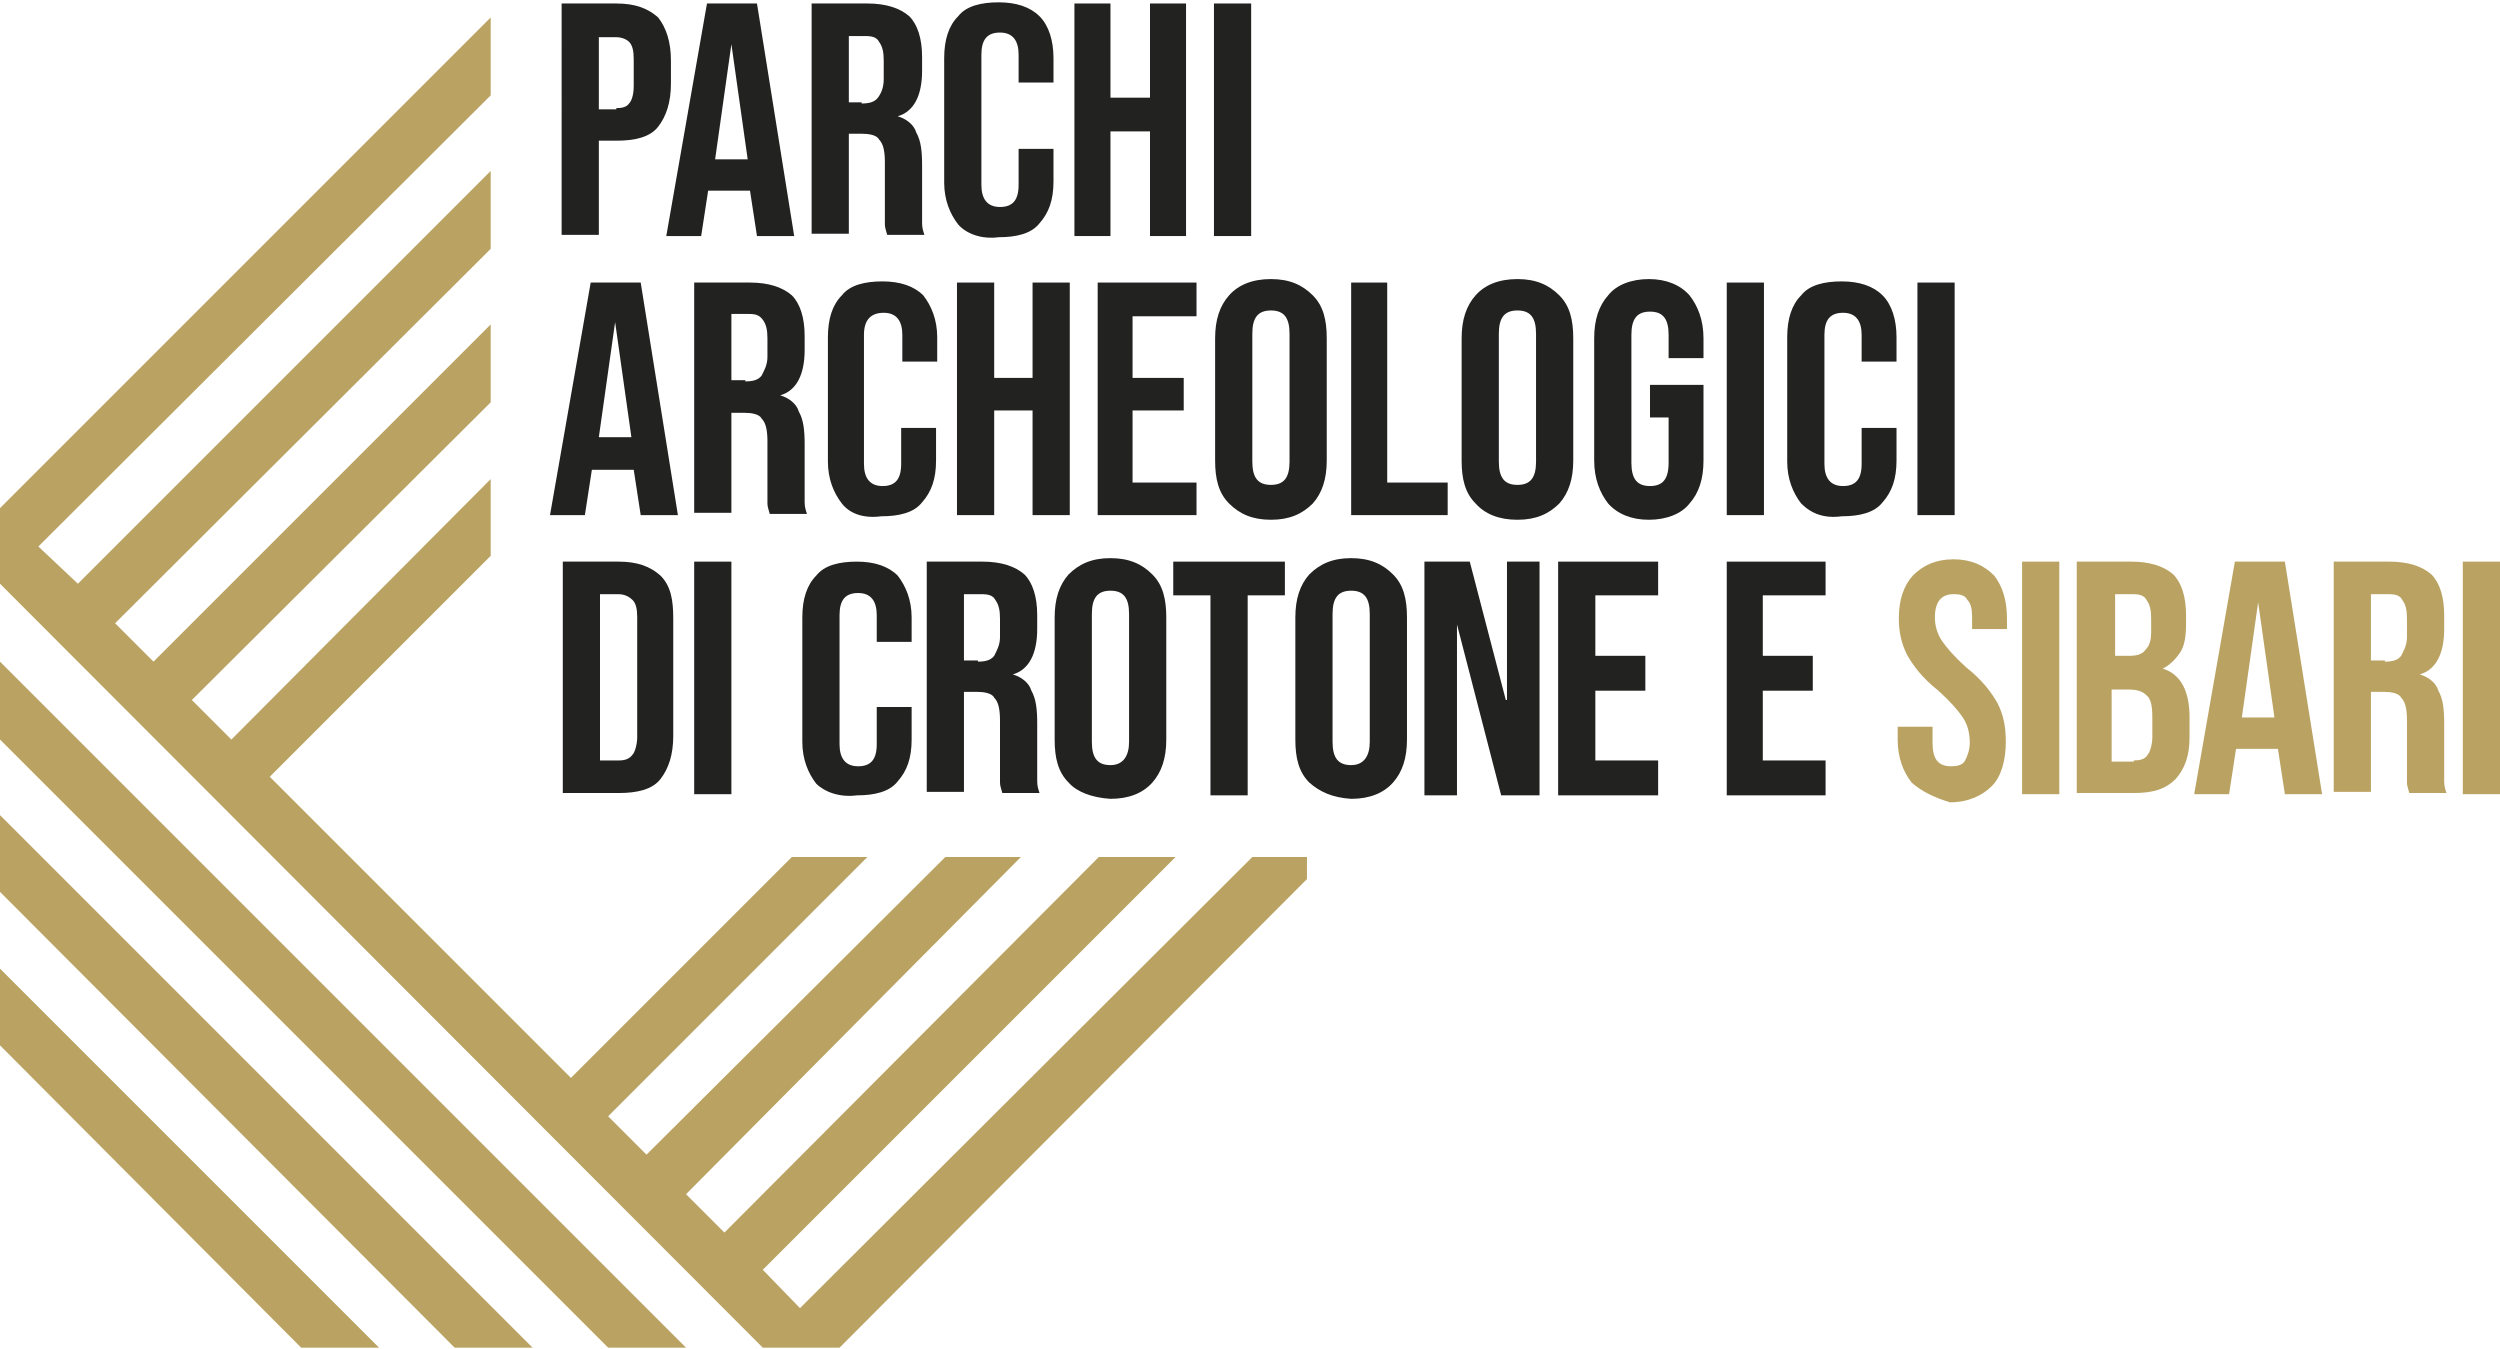
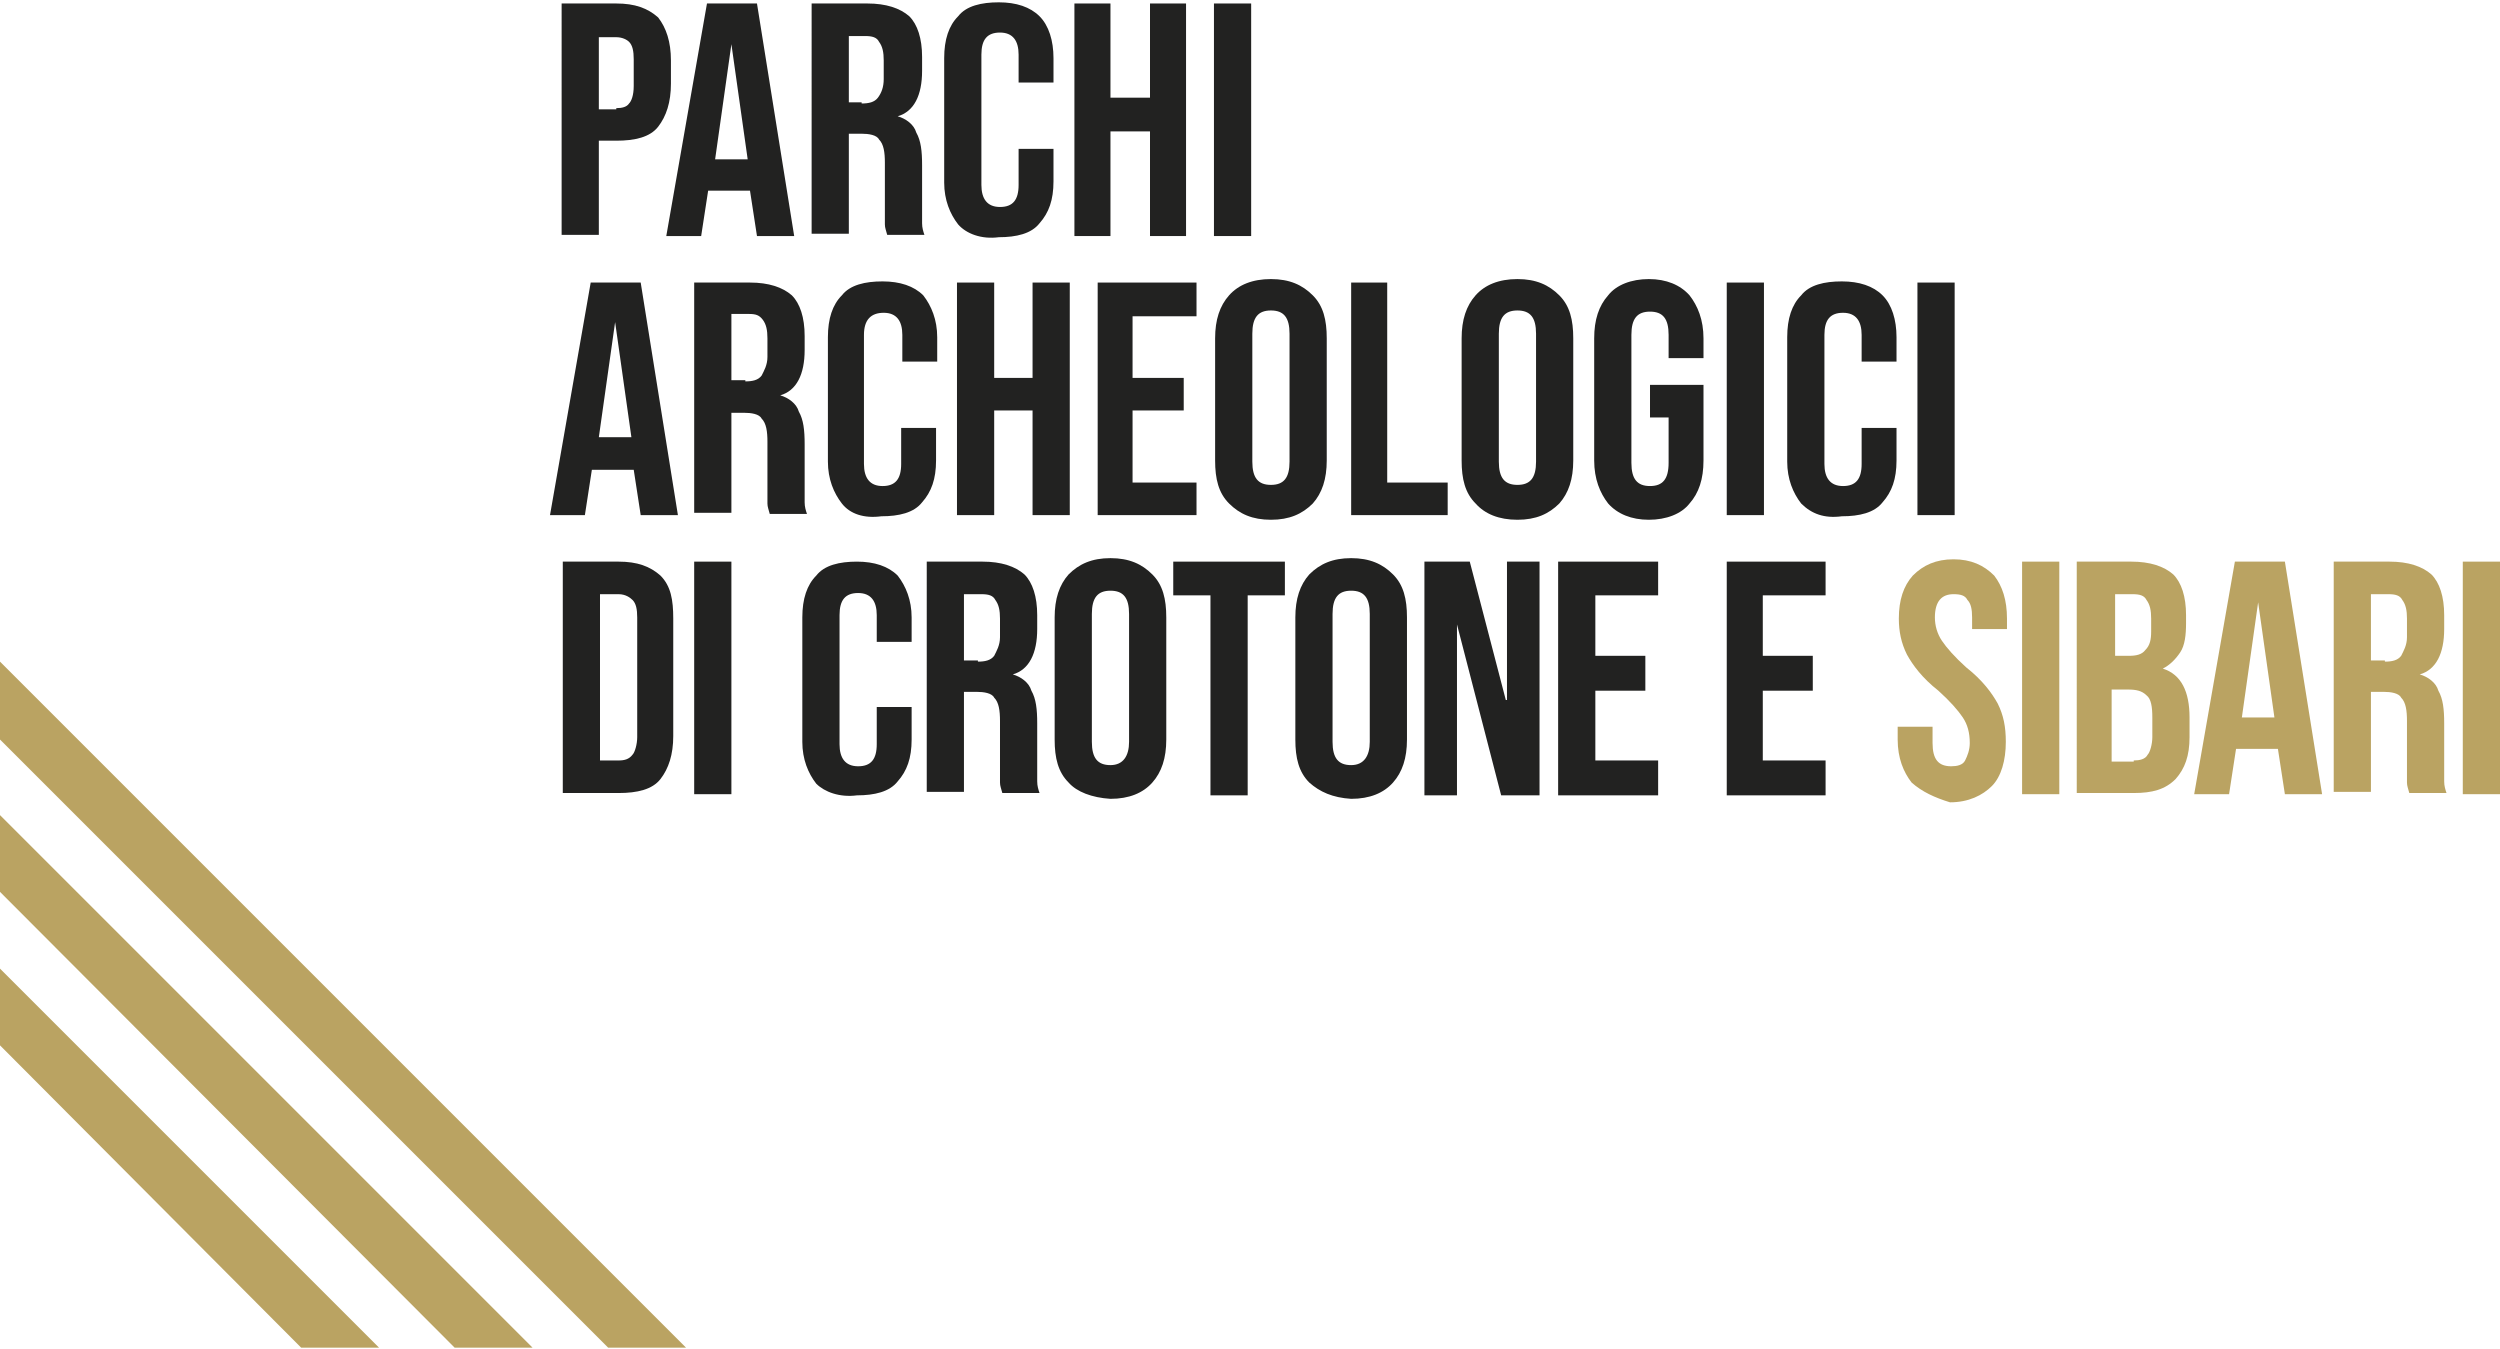
<svg xmlns="http://www.w3.org/2000/svg" version="1.1" id="Livello_1" x="0px" y="0px" viewBox="0 0 215 116" style="enable-background:new 0 0 215 116;" xml:space="preserve">
  <style type="text/css">
	.st0{fill:#BAA362;}
	.st1{fill:#222221;}
</style>
  <polygon class="st0" points="0,89.9 25.9,115.9 32.6,115.9 0,83.3 " />
  <polygon class="st0" points="0,76.7 39.1,115.9 45.8,115.9 0,70.1 " />
  <polygon class="st0" points="0,63.6 52.3,115.9 59,115.9 0,56.9 " />
  <path class="st1" d="M48.4,0.3H53c1.6,0,2.7,0.4,3.6,1.2c0.7,0.9,1.1,2.1,1.1,3.7v2c0,1.6-0.4,2.8-1.1,3.7s-2,1.2-3.6,1.2h-1.5v8.1  h-3.2V0.3z M53,9.3c0.5,0,0.9-0.1,1.1-0.4c0.2-0.2,0.4-0.7,0.4-1.5V5.1c0-0.7-0.1-1.2-0.4-1.5c-0.2-0.2-0.6-0.4-1.1-0.4h-1.5v6.2H53  V9.3z" />
  <path class="st1" d="M60.8,0.3h4.3l3.2,20h-3.2l-0.6-3.9l0,0h-3.6l-0.6,3.9h-3L60.8,0.3z M64.3,13.7l-1.4-9.9l0,0l-1.4,9.9H64.3z" />
  <path class="st1" d="M69.9,0.3h4.7c1.6,0,2.8,0.4,3.6,1.1c0.7,0.7,1.1,1.9,1.1,3.5v1.2c0,2.1-0.7,3.5-2.1,3.9l0,0  c0.7,0.2,1.4,0.7,1.6,1.4c0.4,0.7,0.5,1.6,0.5,2.8v3.6c0,0.6,0,1,0,1.4c0,0.4,0.1,0.7,0.2,1h-3.2c-0.1-0.4-0.2-0.6-0.2-0.9  c0-0.2,0-0.7,0-1.6V14c0-0.9-0.1-1.6-0.5-2c-0.2-0.4-0.9-0.5-1.5-0.5H73v8.6h-3.2V0.3H69.9z M74.1,8.9c0.6,0,1.1-0.1,1.4-0.5  S76,7.5,76,6.8V5.2c0-0.7-0.1-1.2-0.4-1.6c-0.2-0.4-0.6-0.5-1.2-0.5H73v5.7h1.1V8.9z" />
  <path class="st1" d="M82.4,19.3c-0.7-0.9-1.2-2.1-1.2-3.6V5c0-1.6,0.4-2.8,1.2-3.6c0.7-0.9,2-1.2,3.5-1.2s2.7,0.4,3.5,1.2  s1.2,2.1,1.2,3.6v2.1h-3V4.7c0-1.2-0.5-1.9-1.6-1.9s-1.6,0.6-1.6,1.9v11.2c0,1.2,0.5,1.9,1.6,1.9s1.6-0.6,1.6-1.9v-3.1h3v2.8  c0,1.6-0.4,2.7-1.2,3.6c-0.7,0.9-2,1.2-3.5,1.2C84.4,20.6,83.1,20.1,82.4,19.3" />
  <polygon class="st1" points="92.4,0.3 95.5,0.3 95.5,8.4 98.9,8.4 98.9,0.3 102,0.3 102,20.3 98.9,20.3 98.9,11.3 95.5,11.3   95.5,20.3 92.4,20.3 " />
  <rect x="104.4" y="0.3" class="st1" width="3.2" height="20" />
  <path class="st1" d="M50.8,24.3h4.3l3.2,20h-3.2l-0.6-3.9l0,0h-3.6l-0.6,3.9h-3L50.8,24.3z M54.3,37.6l-1.4-9.9l0,0l-1.4,9.9H54.3z" />
  <path class="st1" d="M59.8,24.3h4.7c1.6,0,2.8,0.4,3.6,1.1c0.7,0.7,1.1,1.9,1.1,3.5v1.2c0,2.1-0.7,3.5-2.1,3.9l0,0  c0.7,0.2,1.4,0.7,1.6,1.4c0.4,0.7,0.5,1.6,0.5,2.8v3.6c0,0.6,0,1,0,1.4c0,0.4,0.1,0.7,0.2,1h-3.2c-0.1-0.4-0.2-0.6-0.2-0.9  s0-0.7,0-1.6V38c0-0.9-0.1-1.6-0.5-2c-0.2-0.4-0.9-0.5-1.5-0.5h-1.1v8.6h-3.2V24.3H59.8z M64.1,32.8c0.6,0,1.1-0.1,1.4-0.5  c0.2-0.4,0.5-0.9,0.5-1.6v-1.6c0-0.7-0.1-1.2-0.4-1.6S65,27,64.4,27h-1.5v5.7h1.2V32.8z" />
  <path class="st1" d="M72.4,43.3c-0.7-0.9-1.2-2.1-1.2-3.6V29c0-1.6,0.4-2.8,1.2-3.6c0.7-0.9,2-1.2,3.5-1.2c1.5,0,2.7,0.4,3.5,1.2  c0.7,0.9,1.2,2.1,1.2,3.6v2.1h-3v-2.3c0-1.2-0.5-1.9-1.6-1.9c-1.1,0-1.7,0.6-1.7,1.9v11.1c0,1.2,0.5,1.9,1.6,1.9  c1.1,0,1.6-0.6,1.6-1.9v-3.1h3v2.8c0,1.6-0.4,2.7-1.2,3.6c-0.7,0.9-2,1.2-3.5,1.2C74.3,44.6,73.1,44.2,72.4,43.3" />
  <polygon class="st1" points="82.3,24.3 85.5,24.3 85.5,32.5 88.8,32.5 88.8,24.3 92,24.3 92,44.3 88.8,44.3 88.8,35.3 85.5,35.3   85.5,44.3 82.3,44.3 " />
  <polygon class="st1" points="94.4,24.3 102.9,24.3 102.9,27.2 97.4,27.2 97.4,32.5 101.8,32.5 101.8,35.3 97.4,35.3 97.4,41.5   102.9,41.5 102.9,44.3 94.4,44.3 " />
  <path class="st1" d="M105.7,43.3c-0.9-0.9-1.2-2.1-1.2-3.7V29.1c0-1.6,0.4-2.8,1.2-3.7s2-1.4,3.6-1.4s2.7,0.5,3.6,1.4  c0.9,0.9,1.2,2.1,1.2,3.7v10.5c0,1.6-0.4,2.8-1.2,3.7c-0.9,0.9-2,1.4-3.6,1.4S106.6,44.2,105.7,43.3 M110.9,39.7v-11  c0-1.4-0.5-2-1.6-2c-1.1,0-1.6,0.6-1.6,2v11c0,1.4,0.5,2,1.6,2C110.4,41.7,110.9,41.1,110.9,39.7" />
  <polygon class="st1" points="116.2,24.3 119.3,24.3 119.3,41.5 124.5,41.5 124.5,44.3 116.2,44.3 " />
  <path class="st1" d="M126.9,43.3c-0.9-0.9-1.2-2.1-1.2-3.7V29.1c0-1.6,0.4-2.8,1.2-3.7s2-1.4,3.6-1.4s2.7,0.5,3.6,1.4  s1.2,2.1,1.2,3.7v10.5c0,1.6-0.4,2.8-1.2,3.7c-0.9,0.9-2,1.4-3.6,1.4S127.7,44.2,126.9,43.3 M132.1,39.7v-11c0-1.4-0.5-2-1.6-2  s-1.6,0.6-1.6,2v11c0,1.4,0.5,2,1.6,2S132.1,41.1,132.1,39.7" />
  <path class="st1" d="M138.3,43.3c-0.7-0.9-1.2-2.1-1.2-3.7V29.1c0-1.6,0.4-2.8,1.2-3.7c0.7-0.9,2-1.4,3.5-1.4c1.5,0,2.7,0.5,3.5,1.4  c0.7,0.9,1.2,2.1,1.2,3.7v1.7h-3v-2c0-1.4-0.5-2-1.6-2s-1.6,0.6-1.6,2v11c0,1.4,0.5,2,1.6,2s1.6-0.6,1.6-2v-3.9h-1.6v-2.8h4.6v6.5  c0,1.6-0.4,2.8-1.2,3.7c-0.7,0.9-2,1.4-3.5,1.4S139.1,44.2,138.3,43.3" />
  <rect x="148.5" y="24.3" class="st1" width="3.2" height="20" />
  <path class="st1" d="M154.9,43.3c-0.7-0.9-1.2-2.1-1.2-3.6V29c0-1.6,0.4-2.8,1.2-3.6c0.7-0.9,2-1.2,3.5-1.2c1.5,0,2.7,0.4,3.5,1.2  s1.2,2.1,1.2,3.6v2.1h-3v-2.3c0-1.2-0.5-1.9-1.6-1.9s-1.6,0.6-1.6,1.9v11.1c0,1.2,0.5,1.9,1.6,1.9s1.6-0.6,1.6-1.9v-3.1h3v2.8  c0,1.6-0.4,2.7-1.2,3.6c-0.7,0.9-2,1.2-3.5,1.2C156.9,44.6,155.8,44.2,154.9,43.3" />
  <rect x="164.9" y="24.3" class="st1" width="3.2" height="20" />
  <path class="st1" d="M48.4,48.3h4.8c1.6,0,2.7,0.4,3.6,1.2c0.9,0.9,1.1,2.1,1.1,3.7v10.1c0,1.6-0.4,2.8-1.1,3.7  c-0.7,0.9-2,1.2-3.6,1.2h-4.8V48.3z M53.2,65.4c0.5,0,0.9-0.1,1.2-0.5c0.2-0.2,0.4-0.9,0.4-1.5V53.1c0-0.7-0.1-1.2-0.4-1.5  c-0.2-0.2-0.6-0.5-1.2-0.5h-1.6v14.3C51.6,65.4,53.2,65.4,53.2,65.4z" />
  <rect x="59.7" y="48.3" class="st1" width="3.2" height="20" />
  <path class="st1" d="M70.2,67.4c-0.7-0.9-1.2-2.1-1.2-3.6V53.1c0-1.6,0.4-2.8,1.2-3.6c0.7-0.9,2-1.2,3.5-1.2c1.5,0,2.7,0.4,3.5,1.2  c0.7,0.9,1.2,2.1,1.2,3.6v2.1h-3v-2.3c0-1.2-0.5-1.9-1.6-1.9c-1.1,0-1.6,0.6-1.6,1.9V64c0,1.2,0.5,1.9,1.6,1.9  c1.1,0,1.6-0.6,1.6-1.9v-3.2h3v2.8c0,1.6-0.4,2.7-1.2,3.6c-0.7,0.9-2,1.2-3.5,1.2C72.2,68.6,70.9,68.1,70.2,67.4" />
  <path class="st1" d="M79.8,48.3h4.7c1.6,0,2.8,0.4,3.6,1.1c0.7,0.7,1.1,1.9,1.1,3.5v1.2c0,2.1-0.7,3.5-2.1,3.9l0,0  c0.7,0.2,1.4,0.7,1.6,1.4c0.4,0.7,0.5,1.6,0.5,2.8v3.6c0,0.6,0,1,0,1.4c0,0.4,0.1,0.7,0.2,1h-3.2c-0.1-0.4-0.2-0.6-0.2-0.9  s0-0.7,0-1.6v-3.7c0-0.9-0.1-1.6-0.5-2c-0.2-0.4-0.9-0.5-1.5-0.5h-1.1v8.6h-3.2V48.3H79.8z M84.1,56.9c0.6,0,1.1-0.1,1.4-0.5  c0.2-0.4,0.5-0.9,0.5-1.6v-1.6c0-0.7-0.1-1.2-0.4-1.6c-0.2-0.4-0.6-0.5-1.2-0.5h-1.5v5.7h1.2V56.9z" />
  <path class="st1" d="M91.9,67.3c-0.9-0.9-1.2-2.1-1.2-3.7V53.1c0-1.6,0.4-2.8,1.2-3.7c0.9-0.9,2-1.4,3.6-1.4c1.6,0,2.7,0.5,3.6,1.4  c0.9,0.9,1.2,2.1,1.2,3.7v10.5c0,1.6-0.4,2.8-1.2,3.7s-2,1.4-3.6,1.4C93.9,68.6,92.6,68.1,91.9,67.3 M97.1,63.8v-11  c0-1.4-0.5-2-1.6-2c-1.1,0-1.6,0.6-1.6,2v11c0,1.4,0.5,2,1.6,2C96.6,65.8,97.1,65,97.1,63.8" />
  <polygon class="st1" points="104.1,51.2 100.9,51.2 100.9,48.3 110.5,48.3 110.5,51.2 107.3,51.2 107.3,68.4 104.1,68.4 " />
  <path class="st1" d="M112.6,67.3c-0.9-0.9-1.2-2.1-1.2-3.7V53.1c0-1.6,0.4-2.8,1.2-3.7c0.9-0.9,2-1.4,3.6-1.4c1.6,0,2.7,0.5,3.6,1.4  c0.9,0.9,1.2,2.1,1.2,3.7v10.5c0,1.6-0.4,2.8-1.2,3.7s-2,1.4-3.6,1.4C114.6,68.6,113.5,68.1,112.6,67.3 M117.8,63.8v-11  c0-1.4-0.5-2-1.6-2c-1.1,0-1.6,0.6-1.6,2v11c0,1.4,0.5,2,1.6,2C117.3,65.8,117.8,65,117.8,63.8" />
  <polygon class="st1" points="122.5,48.3 126.4,48.3 129.5,60.2 129.6,60.2 129.6,48.3 132.4,48.3 132.4,68.4 129.1,68.4 125.3,53.7   125.3,53.7 125.3,68.4 122.5,68.4 " />
  <polygon class="st1" points="134,48.3 142.6,48.3 142.6,51.2 137.2,51.2 137.2,56.4 141.5,56.4 141.5,59.4 137.2,59.4 137.2,65.4   142.6,65.4 142.6,68.4 134,68.4 " />
  <polygon class="st1" points="148.5,48.3 157,48.3 157,51.2 151.6,51.2 151.6,56.4 155.9,56.4 155.9,59.4 151.6,59.4 151.6,65.4   157,65.4 157,68.4 148.5,68.4 " />
  <path class="st0" d="M164.4,67.3c-0.7-0.9-1.2-2.1-1.2-3.7v-1.1h3v1.4c0,1.4,0.5,2,1.6,2c0.5,0,1-0.1,1.2-0.5  c0.2-0.4,0.4-0.9,0.4-1.5c0-0.9-0.2-1.6-0.6-2.2s-1.1-1.4-2.1-2.3c-1.4-1.1-2.2-2.2-2.7-3.1c-0.5-1-0.7-2-0.7-3.1  c0-1.6,0.4-2.8,1.2-3.7c0.9-0.9,2-1.4,3.5-1.4s2.6,0.5,3.5,1.4c0.7,0.9,1.1,2.1,1.1,3.7v0.9h-3v-1c0-0.7-0.1-1.2-0.4-1.5  c-0.2-0.4-0.6-0.5-1.2-0.5c-1,0-1.6,0.6-1.6,2c0,0.7,0.2,1.4,0.6,2s1.1,1.4,2.1,2.3c1.4,1.1,2.2,2.2,2.7,3.1c0.5,1,0.7,2,0.7,3.3  c0,1.6-0.4,3-1.2,3.8s-2,1.4-3.6,1.4C166.4,68.6,165.3,68.1,164.4,67.3" />
  <rect x="173.9" y="48.3" class="st0" width="3.2" height="20" />
  <path class="st0" d="M178.6,48.3h4.7c1.6,0,2.8,0.4,3.6,1.1c0.7,0.7,1.1,1.9,1.1,3.5v0.7c0,1-0.1,1.9-0.5,2.5  c-0.4,0.6-0.9,1.1-1.5,1.4l0,0c1.6,0.5,2.3,2,2.3,4.2v1.7c0,1.6-0.4,2.7-1.2,3.6c-0.9,0.9-2,1.2-3.6,1.2h-4.9V48.3z M183.1,56.4  c0.6,0,1.1-0.1,1.4-0.5c0.4-0.4,0.5-0.9,0.5-1.6v-1.1c0-0.7-0.1-1.2-0.4-1.6c-0.2-0.4-0.6-0.5-1.2-0.5h-1.5v5.3  C181.8,56.4,183.1,56.4,183.1,56.4z M183.5,65.4c0.5,0,1-0.1,1.2-0.5c0.2-0.2,0.4-0.9,0.4-1.5v-1.7c0-0.9-0.1-1.6-0.5-1.9  c-0.4-0.4-0.9-0.5-1.6-0.5h-1.4v6.2h1.9V65.4z" />
  <path class="st0" d="M192.2,48.3h4.3l3.2,20h-3.2l-0.6-3.9l0,0h-3.6l-0.6,3.9h-3L192.2,48.3z M195.6,61.7l-1.4-9.9l0,0l-1.4,9.9  H195.6z" />
  <path class="st0" d="M200.8,48.3h4.7c1.6,0,2.8,0.4,3.6,1.1c0.7,0.7,1.1,1.9,1.1,3.5v1.2c0,2.1-0.7,3.5-2.1,3.9l0,0  c0.7,0.2,1.4,0.7,1.6,1.4c0.4,0.7,0.5,1.6,0.5,2.8v3.6c0,0.6,0,1,0,1.4c0,0.4,0.1,0.7,0.2,1h-3.2c-0.1-0.4-0.2-0.6-0.2-0.9  s0-0.7,0-1.6v-3.7c0-0.9-0.1-1.6-0.5-2c-0.2-0.4-0.9-0.5-1.5-0.5h-1.1v8.6h-3.2V48.3H200.8z M205.1,56.9c0.6,0,1.1-0.1,1.4-0.5  c0.2-0.4,0.5-0.9,0.5-1.6v-1.6c0-0.7-0.1-1.2-0.4-1.6c-0.2-0.4-0.6-0.5-1.2-0.5h-1.5v5.7h1.2V56.9z" />
  <rect x="211.8" y="48.3" class="st0" width="3.2" height="20" />
-   <polygon class="st0" points="112.4,73.7 107.7,73.7 68.8,112.5 65.6,109.2 101.1,73.7 94.5,73.7 62.3,106 59,102.7 87.8,73.7   81.3,73.7 55.6,99.3 52.3,96 74.6,73.7 68.1,73.7 49.1,92.7 23.2,66.8 42.2,47.8 42.2,41.2 19.9,63.6 16.5,60.2 42.2,34.6   42.2,27.9 13.2,56.9 9.9,53.6 42.2,21.4 42.2,14.7 6.7,50.2 3.3,47 42.2,8.2 42.2,1.5 0,43.7 0,50.2 65.6,115.9 72.2,115.9   72.2,115.9 112.4,75.6 " />
</svg>